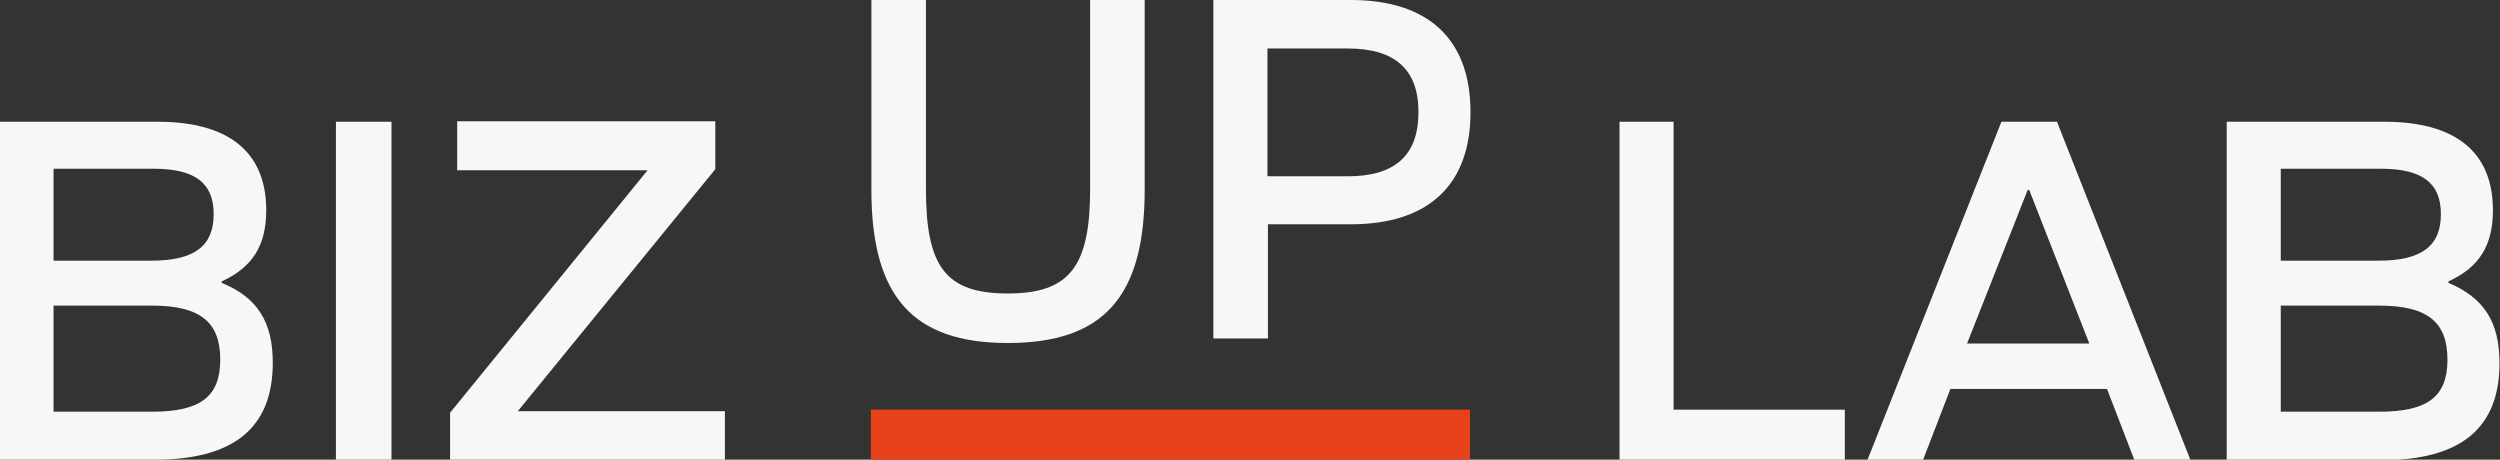
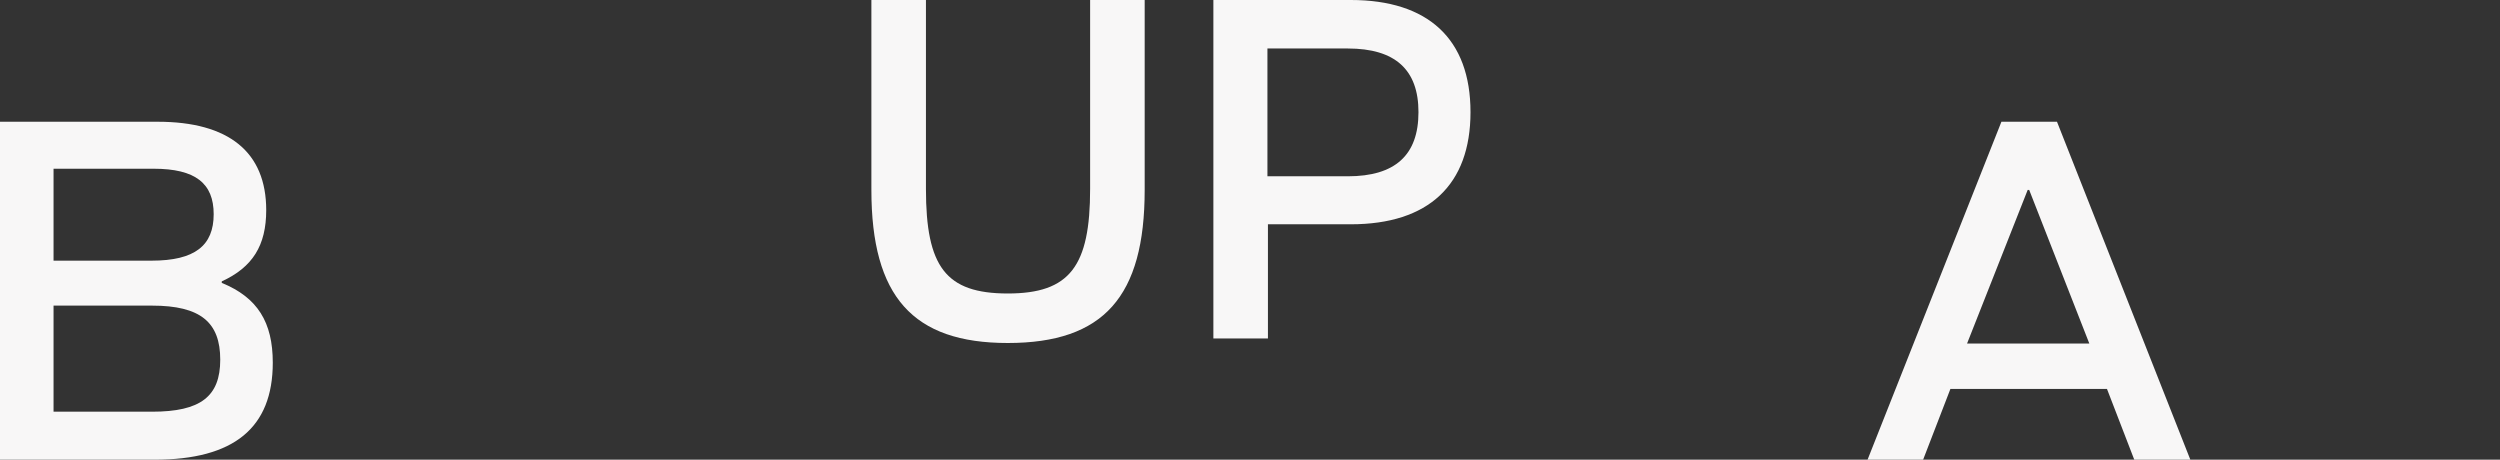
<svg xmlns="http://www.w3.org/2000/svg" version="1.1" id="Слой_1" x="0px" y="0px" viewBox="0 0 494.9 91" style="enable-background:new 0 0 494.9 91;" xml:space="preserve">
  <rect x="0" y="0" width="494.9" height="91" fill="#333333" stroke="none" />
  <style type="text/css"> .st0{fill:#F8F7F7;} .st1{fill:#E74219;} </style>
  <g>
    <path class="st0" d="M31.2,24.1c14.1,0,21.5,6,21.5,17.5c0,7-2.7,11.3-8.8,14.1V56C51,58.9,54,63.8,54,71.8 C54,84.7,46.3,91,30.6,91H0V24.1H31.2z M10.6,33.4v18.2H30c8.6,0,12.3-3,12.3-9.2c0-6.1-3.6-9-11.9-9H10.6z M10.6,60.5v21h19.5 c9.6,0,13.5-3,13.5-10.3c0-7.4-3.9-10.7-13.5-10.7H10.6z" />
-     <path class="st0" d="M66.5,24.1h11V91h-11V24.1z" />
-     <path class="st0" d="M141.6,24.1v9.4l-39.1,47.9h41V91H89.1v-9.3l39.1-48H90.5v-9.7H141.6z" />
    <path class="st0" d="M183.3,0v37.4c0,15.4,3.9,20.7,16.2,20.7c12.3,0,16.3-5.4,16.3-20.7V0h10.8v37.6c0,21.1-8.1,30.3-27.1,30.3 c-18.8,0-27-9.2-27-30.3V0H183.3z" />
    <path class="st0" d="M240.2,66.9V0h27.2c15.3,0,23.7,7.7,23.7,22.2c0,14.4-8.3,22.2-23.7,22.2h-16.4v22.6H240.2z M250.9,34.9h15.9 c9.4,0,14-4.2,14-12.7c0-8.4-4.6-12.6-14-12.6h-15.9V34.9z" />
-     <path class="st0" d="M331.3,24.1v57h33.9V91h-44.6V24.1H331.3z" />
    <path class="st0" d="M369.7,91l26.5-66.9h11L433.6,91h-11.1l-5.4-14h-31l-5.4,14H369.7z M413.6,68l-11.9-30.4h-0.3l-12,30.4H413.6z " />
-     <path class="st0" d="M472,24.1c14.1,0,21.5,6,21.5,17.5c0,7-2.7,11.3-8.8,14.1V56c7.1,3,10.1,7.8,10.1,15.9 c0,12.9-7.7,19.2-23.4,19.2h-30.6V24.1H472z M451.5,33.4v18.2h19.4c8.6,0,12.3-3,12.3-9.2c0-6.1-3.6-9-11.9-9H451.5z M451.5,60.5 v21H471c9.6,0,13.5-3,13.5-10.3c0-7.4-3.9-10.7-13.5-10.7H451.5z" />
-     <rect x="172.4" y="81.1" class="st1" width="118.6" height="9.9" />
  </g>
</svg>